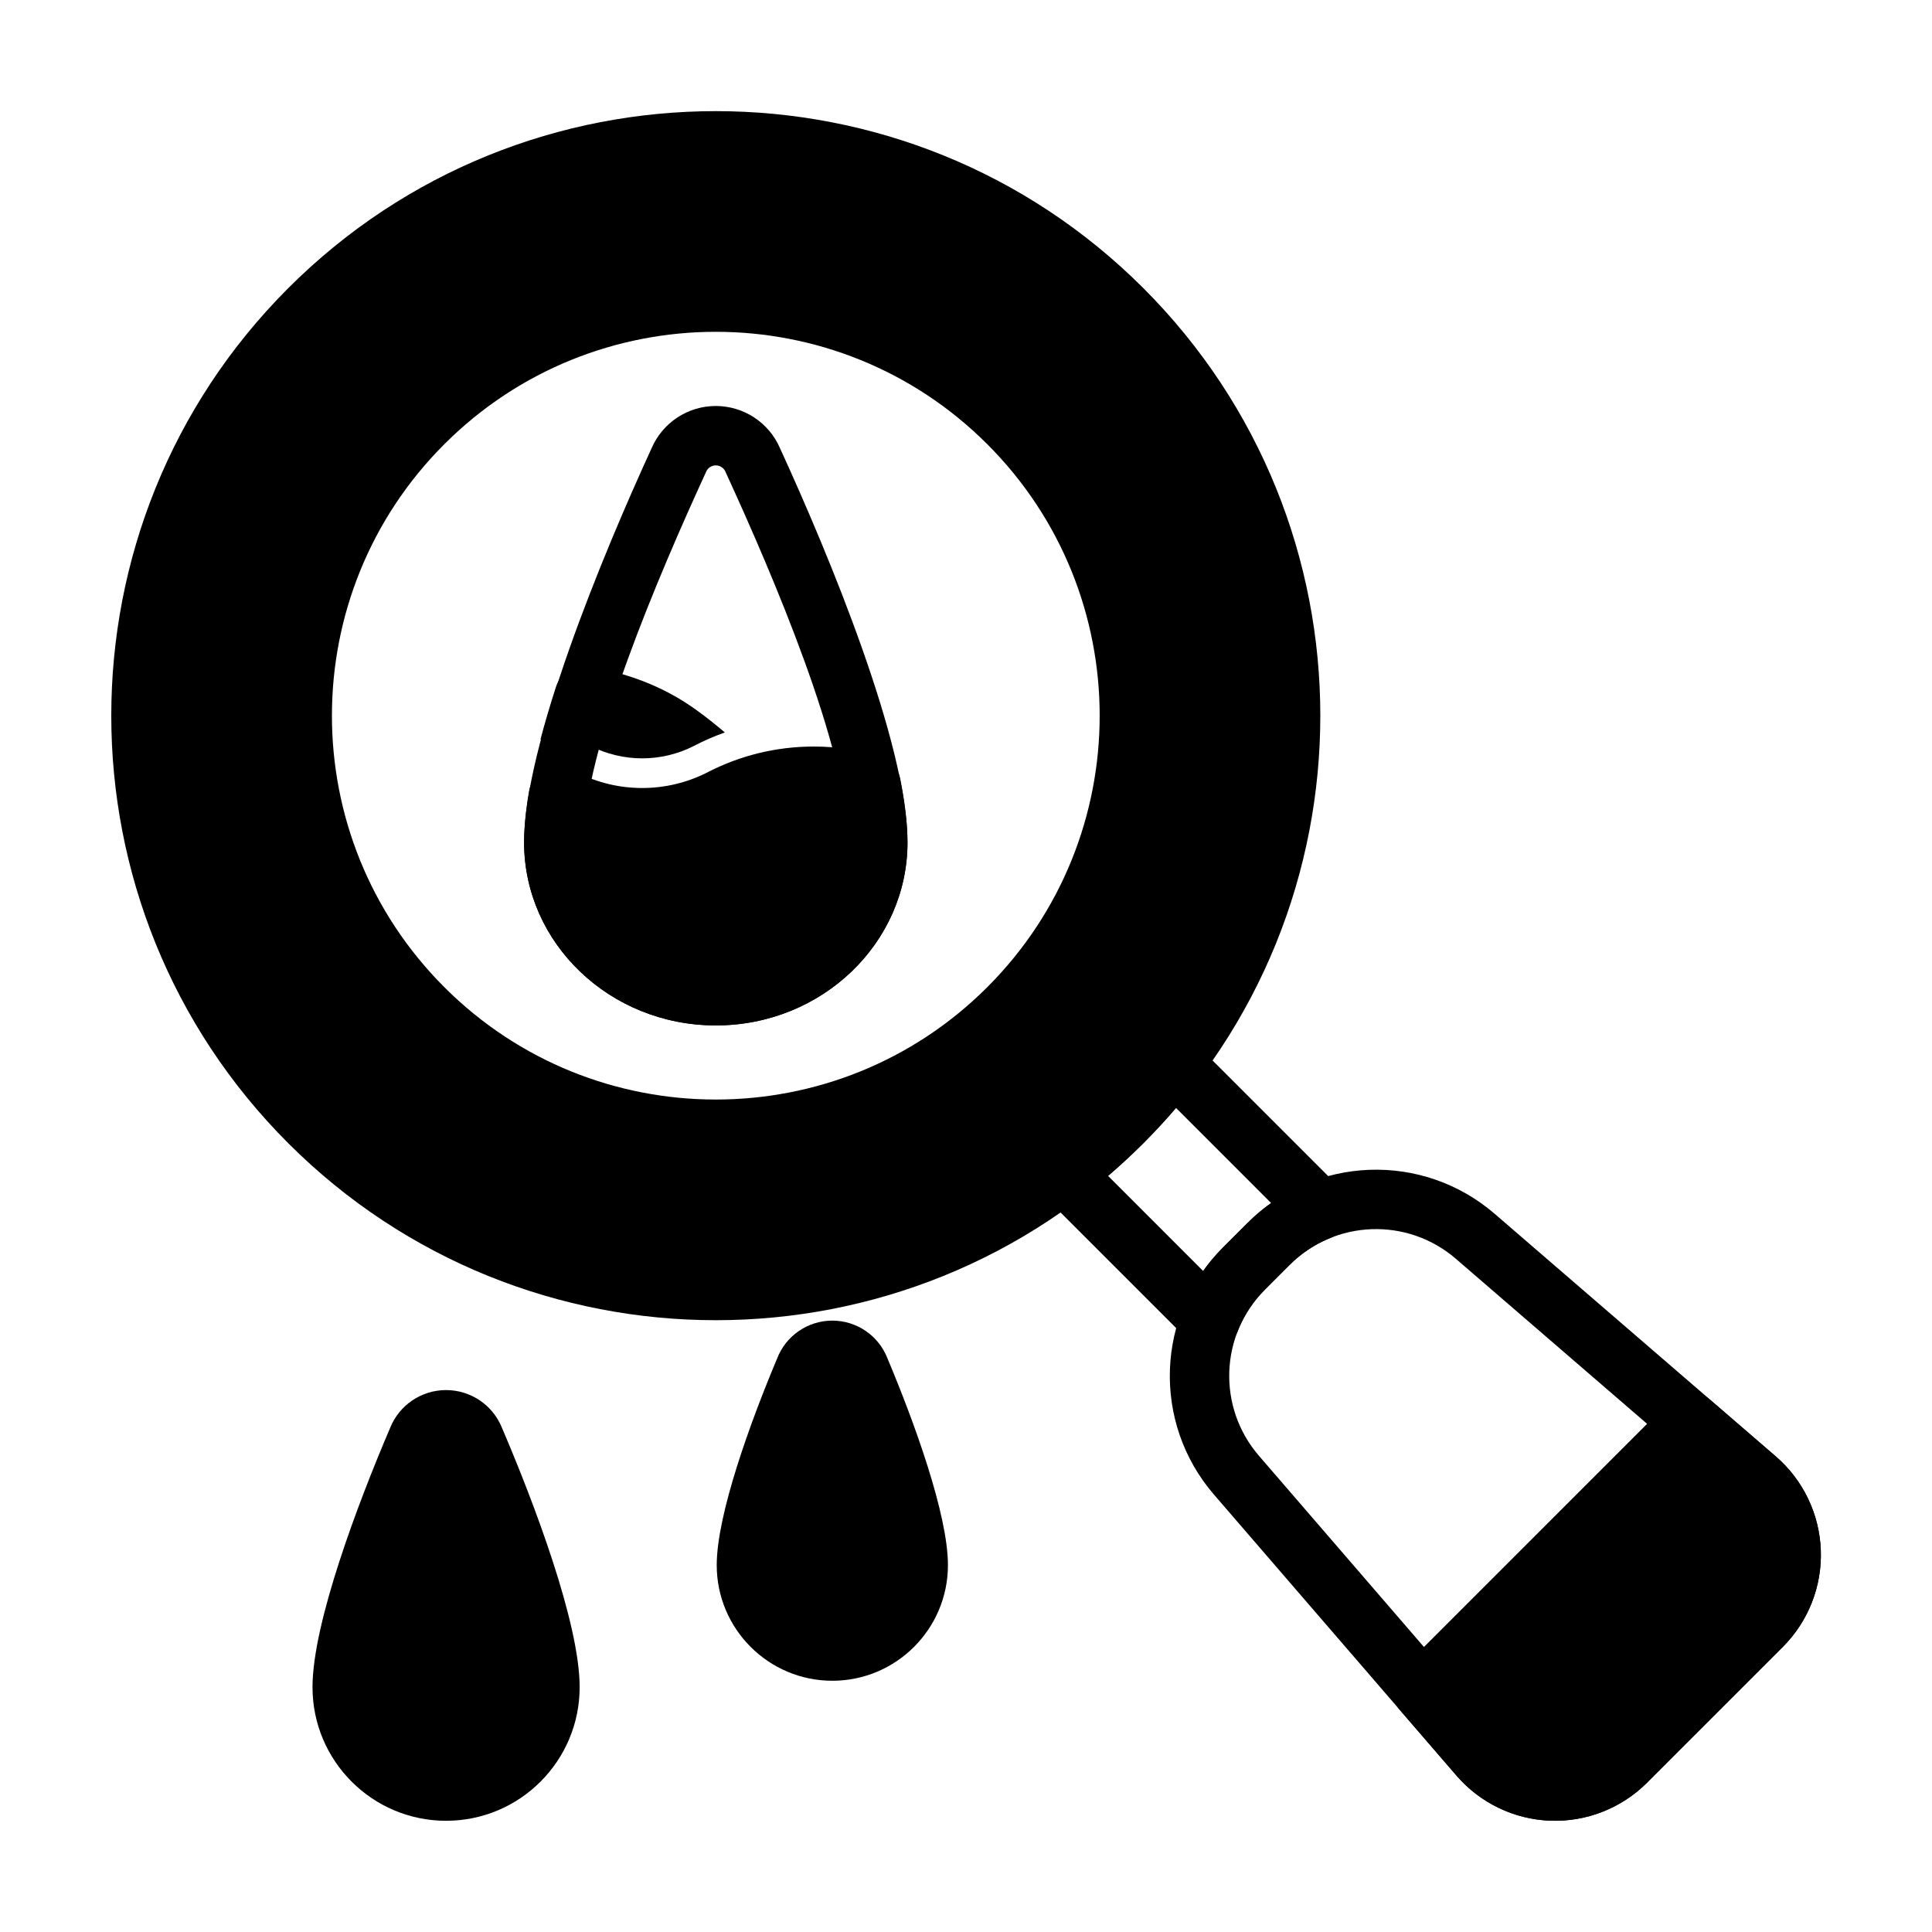
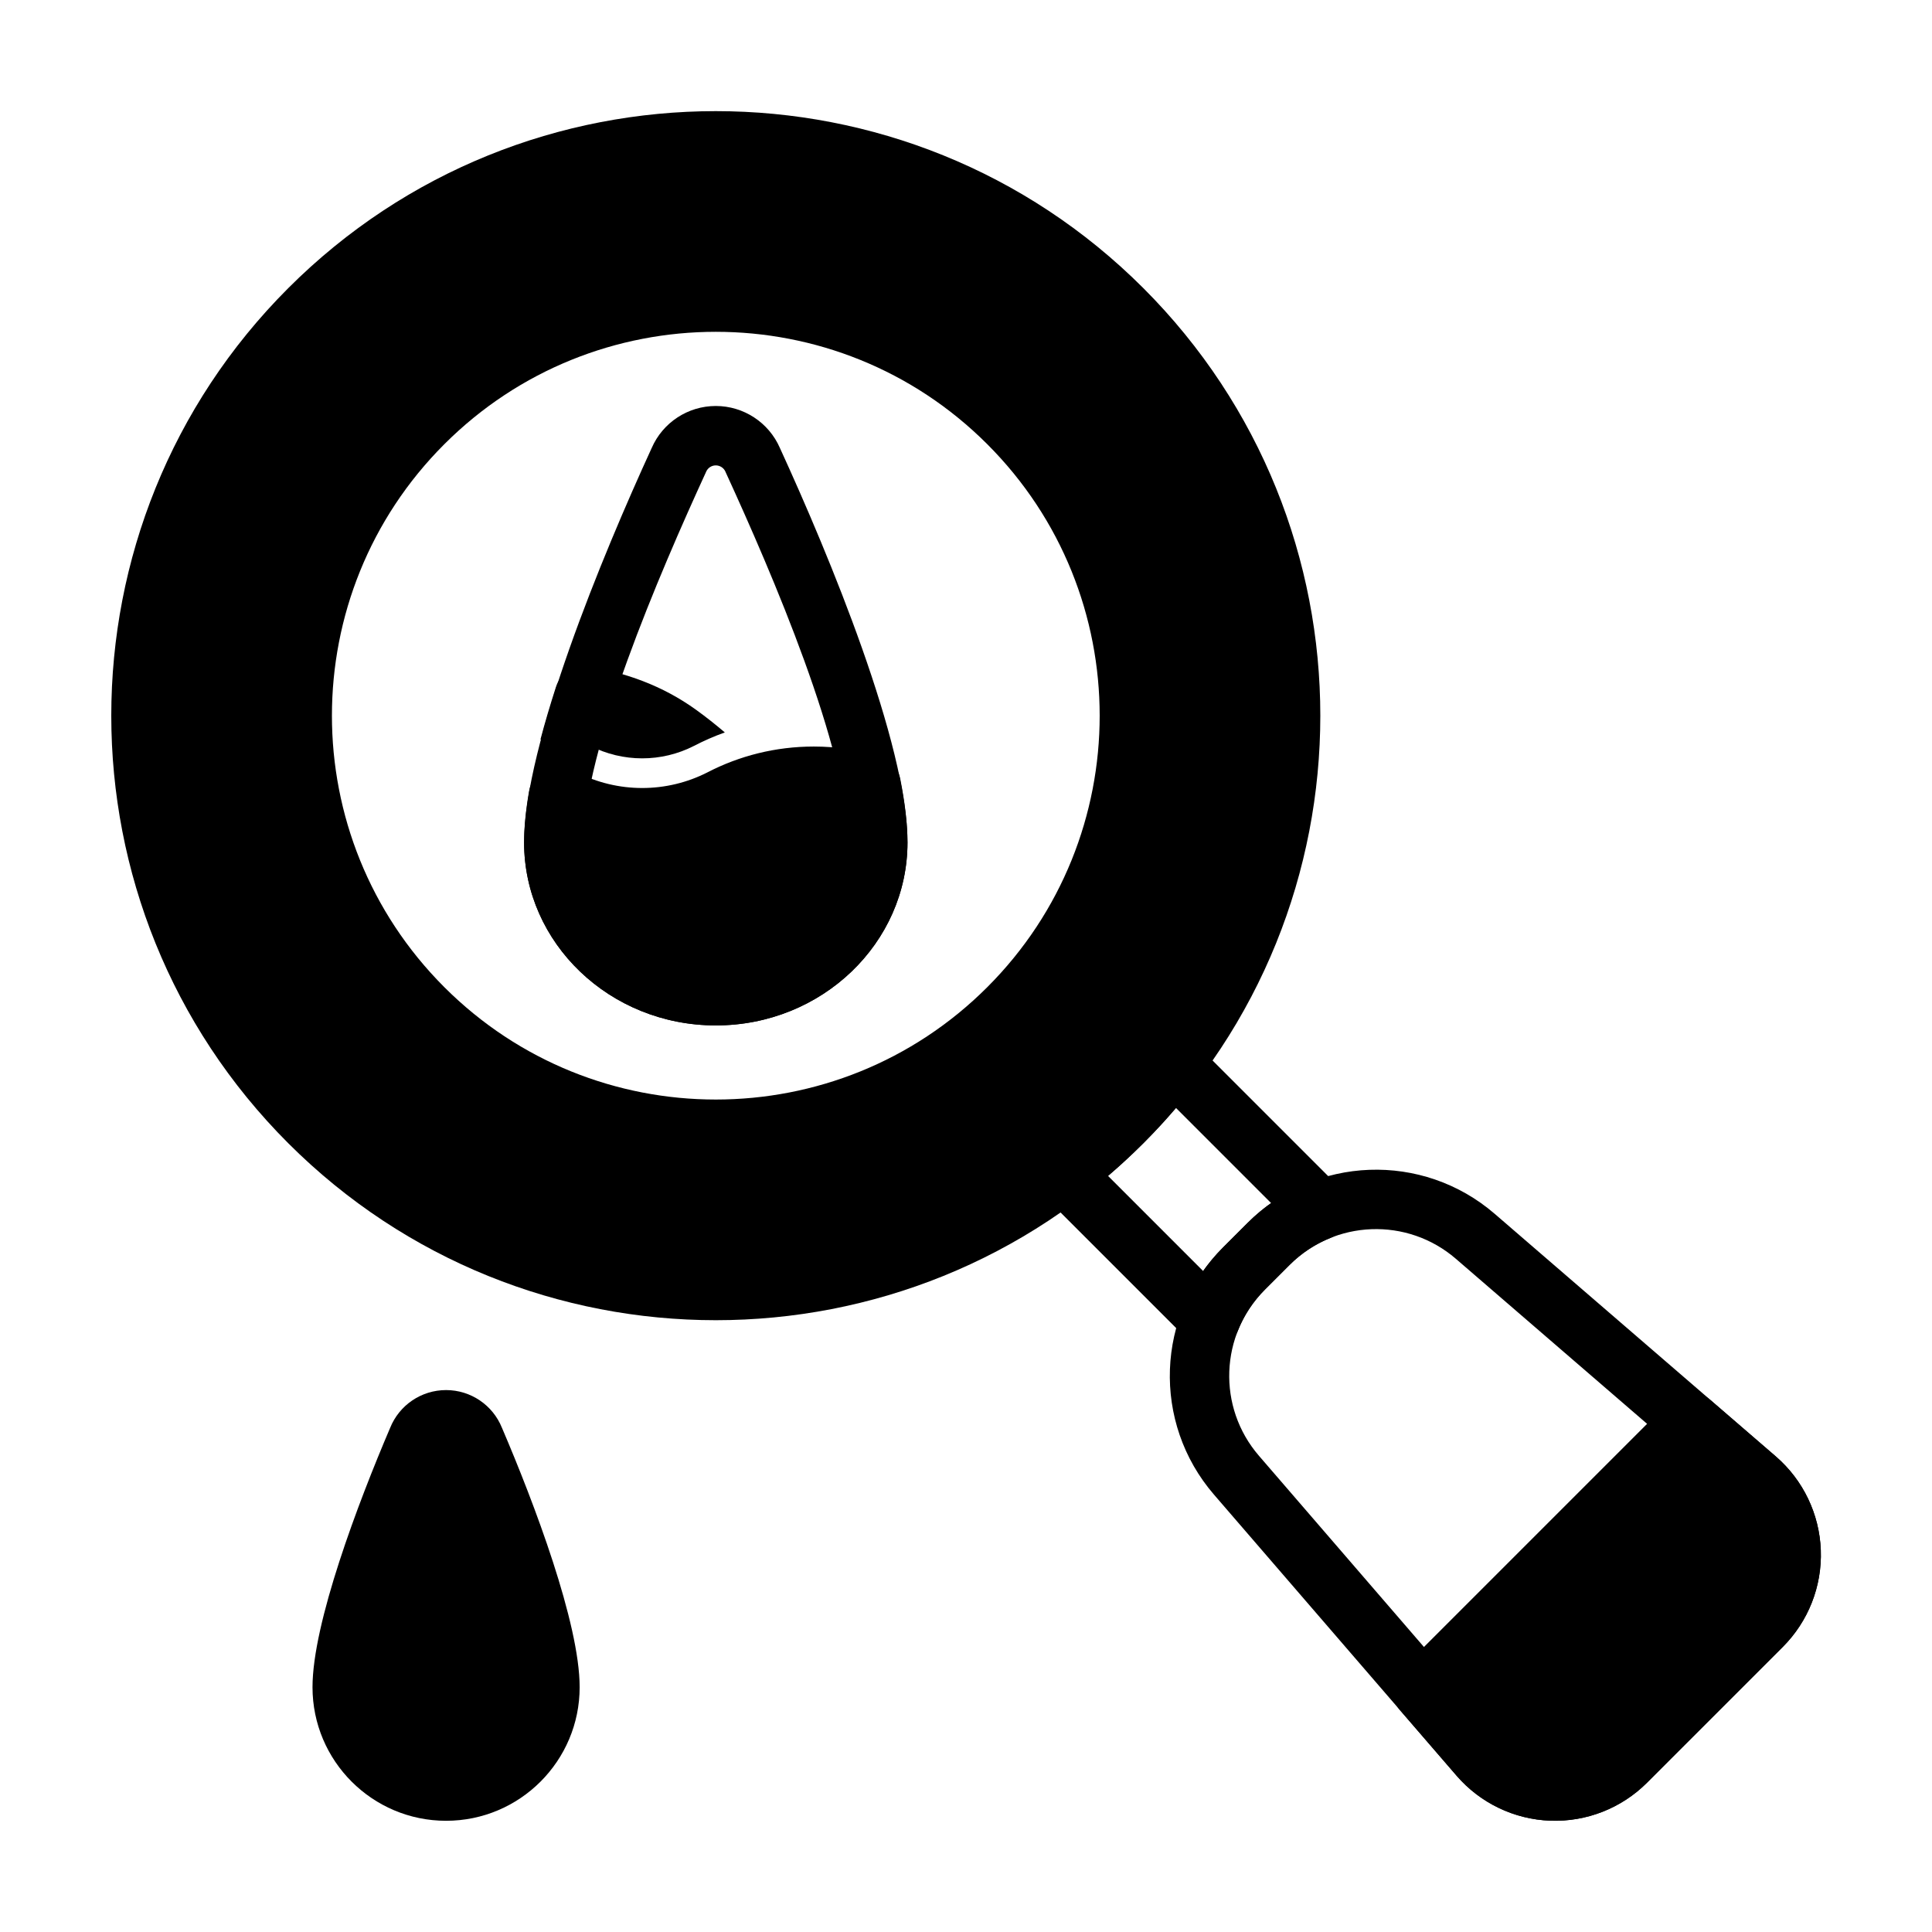
<svg xmlns="http://www.w3.org/2000/svg" fill="#000000" width="800px" height="800px" version="1.1" viewBox="144 144 512 512">
  <g fill-rule="evenodd">
    <path d="m277.02 522.38c-2.434-6.039-8.289-9.996-14.809-9.996s-12.383 3.961-14.816 10.004c-8.508 19.902-20.578 51.773-20.578 68.738 0 19.539 15.863 35.402 35.395 35.402 19.539 0 35.402-15.863 35.402-35.402 0-16.965-12.066-48.84-20.594-68.746z" />
-     <path d="m379.17 503.94c-2.348-6.008-8.141-9.957-14.594-9.965-6.504 0-12.328 4.016-14.648 10.086-6.992 16.609-15.988 41.266-15.988 54.711 0 16.91 13.73 30.645 30.637 30.645 16.91 0 30.637-13.738 30.637-30.645 0-13.453-9.004-38.117-16.043-54.828zm0 0 0.008 0.016-0.031-0.078z" />
    <path d="m350.67 262.69c-2.953-6.738-9.613-11.098-16.98-11.098-7.383 0-14.059 4.383-16.996 11.156-13.043 28.418-33.801 78.484-33.801 104.5 0 26.648 22.648 48.5 50.805 48.5 28.148 0 50.797-21.852 50.797-48.5 0-26.016-20.758-76.082-33.824-104.55zm-14.414 6.328c0.023 0.055 0.047 0.109 0.07 0.172 12.273 26.727 32.426 73.594 32.426 98.055 0 18.199-15.824 32.754-35.055 32.754-19.238 0-35.062-14.555-35.062-32.754 0-24.457 20.152-71.328 32.426-98.062 0.023-0.055 0.047-0.109 0.07-0.164 0.441-1.023 1.449-1.684 2.559-1.684 1.117 0 2.125 0.66 2.566 1.684z" />
    <path d="m295.38 347.93c-2.227-1.07-4.824-1.039-7.031 0.094-2.195 1.133-3.731 3.234-4.148 5.668-0.852 4.961-1.309 9.523-1.309 13.555 0 26.648 22.648 48.5 50.805 48.5 28.148 0 50.797-21.852 50.797-48.5 0-4.914-0.684-10.629-1.922-16.871-0.566-2.867-2.676-5.188-5.488-6.016-5.527-1.637-11.375-2.519-17.43-2.519-10.141 0-19.703 2.465-28.133 6.824-10.879 5.559-23.797 5.559-34.699-0.016-0.457-0.234-0.953-0.48-1.449-0.723z" />
    <path d="m515.37 586.46c-2.914 2.914-3.086 7.59-0.395 10.715l15.027 17.398c6.258 7.258 15.258 11.578 24.836 11.934 9.582 0.348 18.871-3.297 25.648-10.078 11.117-11.117 24.852-24.852 35.969-35.969 6.777-6.777 10.43-16.074 10.078-25.648-0.355-9.582-4.676-18.578-11.926-24.844l-17.406-15.02c-3.125-2.691-7.793-2.519-10.715 0.395z" />
    <path d="m220.39 220.36c-62.535 62.535-62.535 164.08 0 226.61s164.08 62.535 226.61 0 62.535-164.08 0-226.61c-62.535-62.543-164.08-62.543-226.61 0zm41.359 41.359c39.707-39.715 104.19-39.715 143.89 0 39.715 39.707 39.715 104.19 0 143.89-39.707 39.707-104.19 39.707-143.89 0-39.715-39.707-39.715-104.19 0-143.89z" />
    <path d="m465.71 540.08c19.516 22.617 46.461 53.828 64.289 74.484 6.258 7.258 15.258 11.578 24.836 11.934 9.582 0.348 18.871-3.297 25.648-10.078 11.117-11.117 24.852-24.852 35.969-35.969 6.777-6.777 10.43-16.074 10.078-25.648-0.355-9.582-4.676-18.578-11.926-24.844-20.656-17.82-51.875-44.77-74.492-64.281-19.09-16.477-47.656-15.43-65.488 2.402-2.164 2.164-4.344 4.344-6.512 6.504-17.832 17.84-18.879 46.406-2.402 65.496zm11.918-10.289c-11.09-12.848-10.383-32.07 1.613-44.066l6.512-6.512c11.996-11.996 31.227-12.707 44.074-1.613 22.609 19.516 53.828 46.461 74.484 64.281 3.945 3.41 6.289 8.297 6.481 13.5 0.195 5.203-1.785 10.258-5.473 13.941l-35.969 35.969c-3.684 3.676-8.738 5.66-13.941 5.473-5.203-0.188-10.094-2.535-13.492-6.481z" />
-     <path d="m496.74 472c2.465-0.977 4.273-3.125 4.816-5.723 0.535-2.598-0.27-5.289-2.141-7.164l-38.816-38.816c-1.605-1.605-3.832-2.441-6.102-2.289-2.266 0.148-4.352 1.273-5.731 3.086-3.906 5.133-8.203 10.059-12.895 14.754-4.684 4.684-9.621 8.988-14.754 12.895-1.812 1.379-2.93 3.465-3.086 5.731-0.148 2.266 0.684 4.496 2.289 6.102l38.816 38.816c1.875 1.875 4.566 2.676 7.164 2.141 2.598-0.543 4.746-2.356 5.723-4.816 1.582-4.008 4-7.754 7.219-10.98 2.164-2.164 4.344-4.344 6.512-6.512 3.227-3.227 6.977-5.637 10.98-7.219zm-15.879-9.18c-2.188 1.551-4.281 3.305-6.234 5.266-2.164 2.164-4.344 4.344-6.512 6.504-1.953 1.961-3.707 4.047-5.266 6.242 0 0-25.199-25.207-25.199-25.207 3.203-2.738 6.32-5.621 9.352-8.652s5.918-6.148 8.652-9.359z" />
+     <path d="m496.74 472c2.465-0.977 4.273-3.125 4.816-5.723 0.535-2.598-0.27-5.289-2.141-7.164l-38.816-38.816c-1.605-1.605-3.832-2.441-6.102-2.289-2.266 0.148-4.352 1.273-5.731 3.086-3.906 5.133-8.203 10.059-12.895 14.754-4.684 4.684-9.621 8.988-14.754 12.895-1.812 1.379-2.93 3.465-3.086 5.731-0.148 2.266 0.684 4.496 2.289 6.102l38.816 38.816c1.875 1.875 4.566 2.676 7.164 2.141 2.598-0.543 4.746-2.356 5.723-4.816 1.582-4.008 4-7.754 7.219-10.98 2.164-2.164 4.344-4.344 6.512-6.512 3.227-3.227 6.977-5.637 10.98-7.219m-15.879-9.18c-2.188 1.551-4.281 3.305-6.234 5.266-2.164 2.164-4.344 4.344-6.512 6.504-1.953 1.961-3.707 4.047-5.266 6.242 0 0-25.199-25.207-25.199-25.207 3.203-2.738 6.32-5.621 9.352-8.652s5.918-6.148 8.652-9.359z" />
    <path d="m287.22 340c3.793-1.195 7.934-0.922 11.578 0.844 0.566 0.27 1.125 0.551 1.605 0.805 8.652 4.426 18.902 4.426 27.504 0.023 2.629-1.363 5.359-2.559 8.18-3.574-2.418-2.047-4.922-4.047-7.535-5.934-9.109-6.59-19.098-9.973-28.48-11.477-3.832-0.613-7.543 1.66-8.738 5.359-1.535 4.769-2.93 9.453-4.117 13.957z" />
  </g>
</svg>